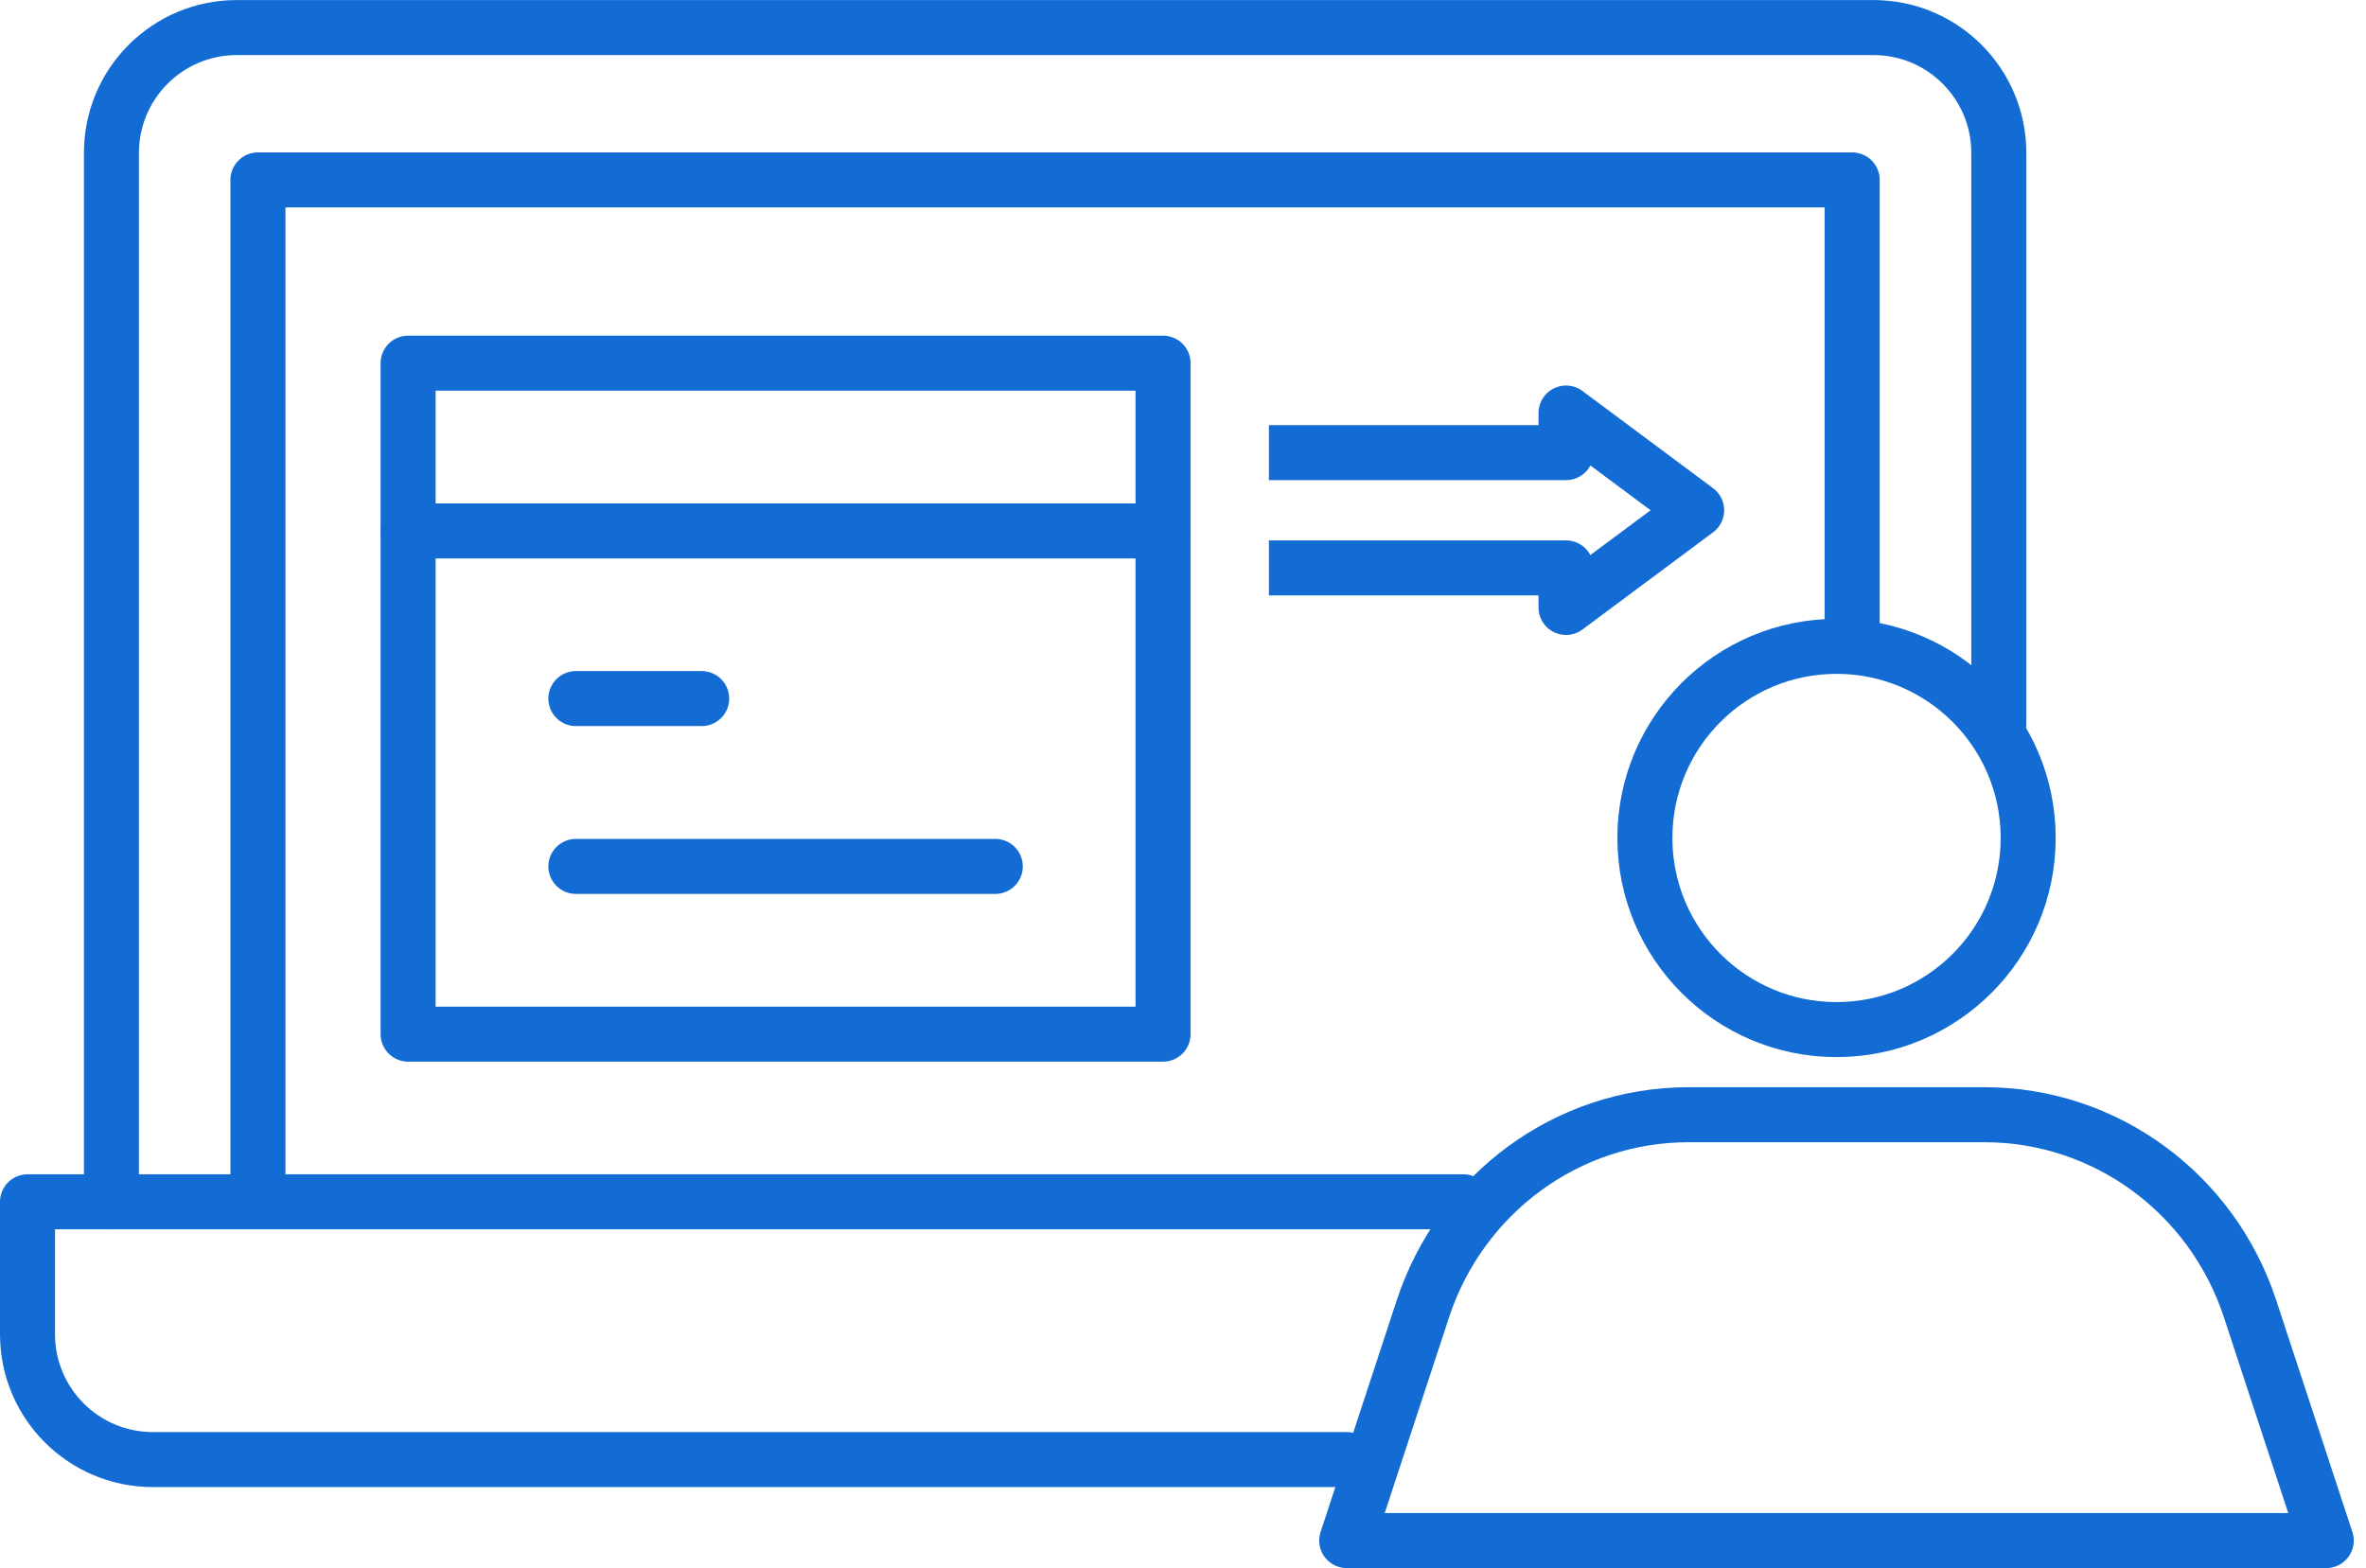
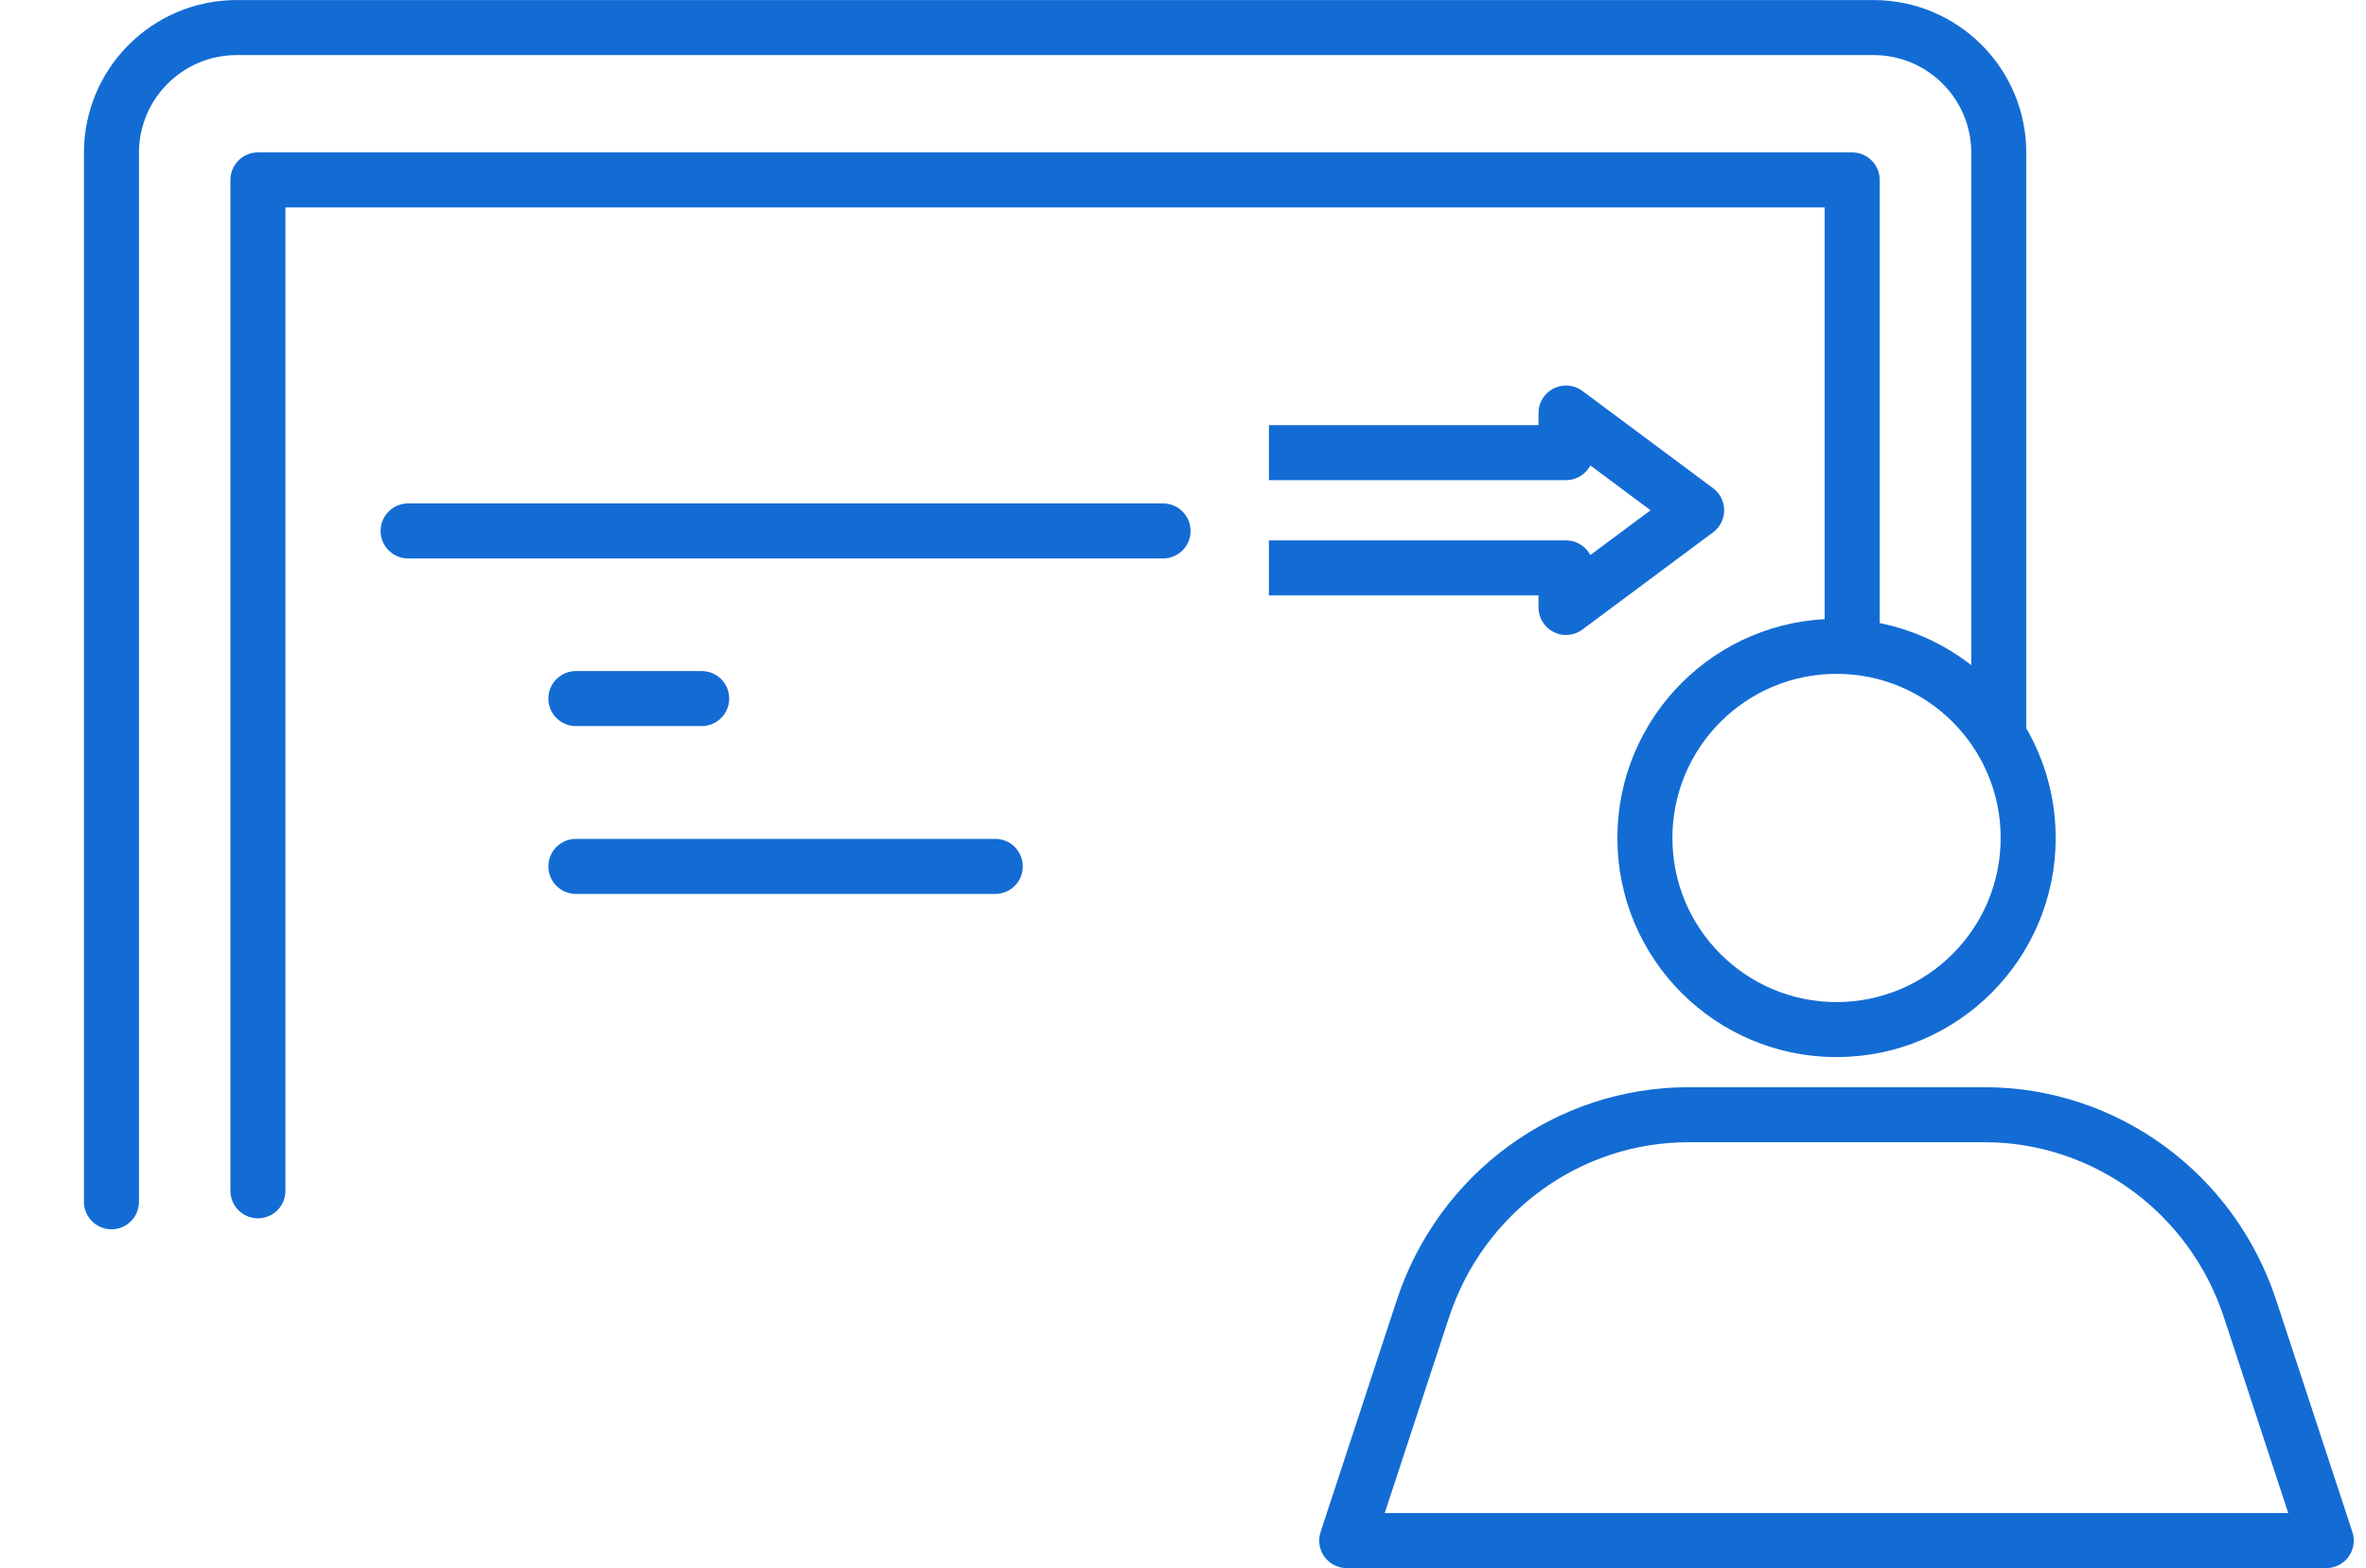
<svg xmlns="http://www.w3.org/2000/svg" width="86" height="57" viewBox="0 0 86 57" fill="none">
  <path fill-rule="evenodd" clip-rule="evenodd" d="M73.721 30.462C73.721 34.309 70.602 37.428 66.755 37.428C62.908 37.428 59.789 34.309 59.789 30.462C59.789 26.615 62.908 23.496 66.755 23.496C70.602 23.496 73.721 26.615 73.721 30.462Z" stroke="#136CD4" stroke-width="2" stroke-linecap="round" stroke-linejoin="round" />
  <path fill-rule="evenodd" clip-rule="evenodd" d="M72.137 40.523H61.369C56.991 40.523 53.104 43.366 51.719 47.58L48.951 56.004H84.555L81.787 47.58C80.403 43.366 76.515 40.523 72.137 40.523Z" stroke="#136CD4" stroke-width="2" stroke-linecap="round" stroke-linejoin="round" />
-   <path d="M53.191 43.689H1V48.504C1 51.019 3.039 53.059 5.555 53.059H48.951" stroke="#136CD4" stroke-width="2" stroke-miterlimit="10" stroke-linecap="round" stroke-linejoin="round" />
  <path d="M4.051 43.688V5.556C4.051 3.041 6.09 1.002 8.606 1.002H68.098C70.614 1.002 72.653 3.041 72.653 5.556V26.329" stroke="#136CD4" stroke-width="2" stroke-miterlimit="10" stroke-linecap="round" stroke-linejoin="round" />
  <path d="M9.375 43.289C9.375 28.386 9.375 21.444 9.375 6.541H67.324V22.795" stroke="#136CD4" stroke-width="2" stroke-miterlimit="10" stroke-linecap="round" stroke-linejoin="round" />
-   <path d="M42.275 37.594H14.834V13.202H42.275V37.594Z" stroke="#136CD4" stroke-width="2" stroke-miterlimit="10" stroke-linecap="round" stroke-linejoin="round" />
  <path d="M14.834 19.301H42.275" stroke="#136CD4" stroke-width="2" stroke-miterlimit="10" stroke-linecap="round" stroke-linejoin="round" />
  <path d="M20.932 25.395H25.505" stroke="#136CD4" stroke-width="2" stroke-miterlimit="10" stroke-linecap="round" stroke-linejoin="round" />
  <path d="M20.932 31.496H36.177" stroke="#136CD4" stroke-width="2" stroke-miterlimit="10" stroke-linecap="round" stroke-linejoin="round" />
  <path d="M46.123 20.645L56.922 20.645L56.922 22.082L61.67 18.549L56.922 15.015L56.922 16.454L46.123 16.454" stroke="#136CD4" stroke-width="2" stroke-miterlimit="2" stroke-linejoin="round" />
</svg>